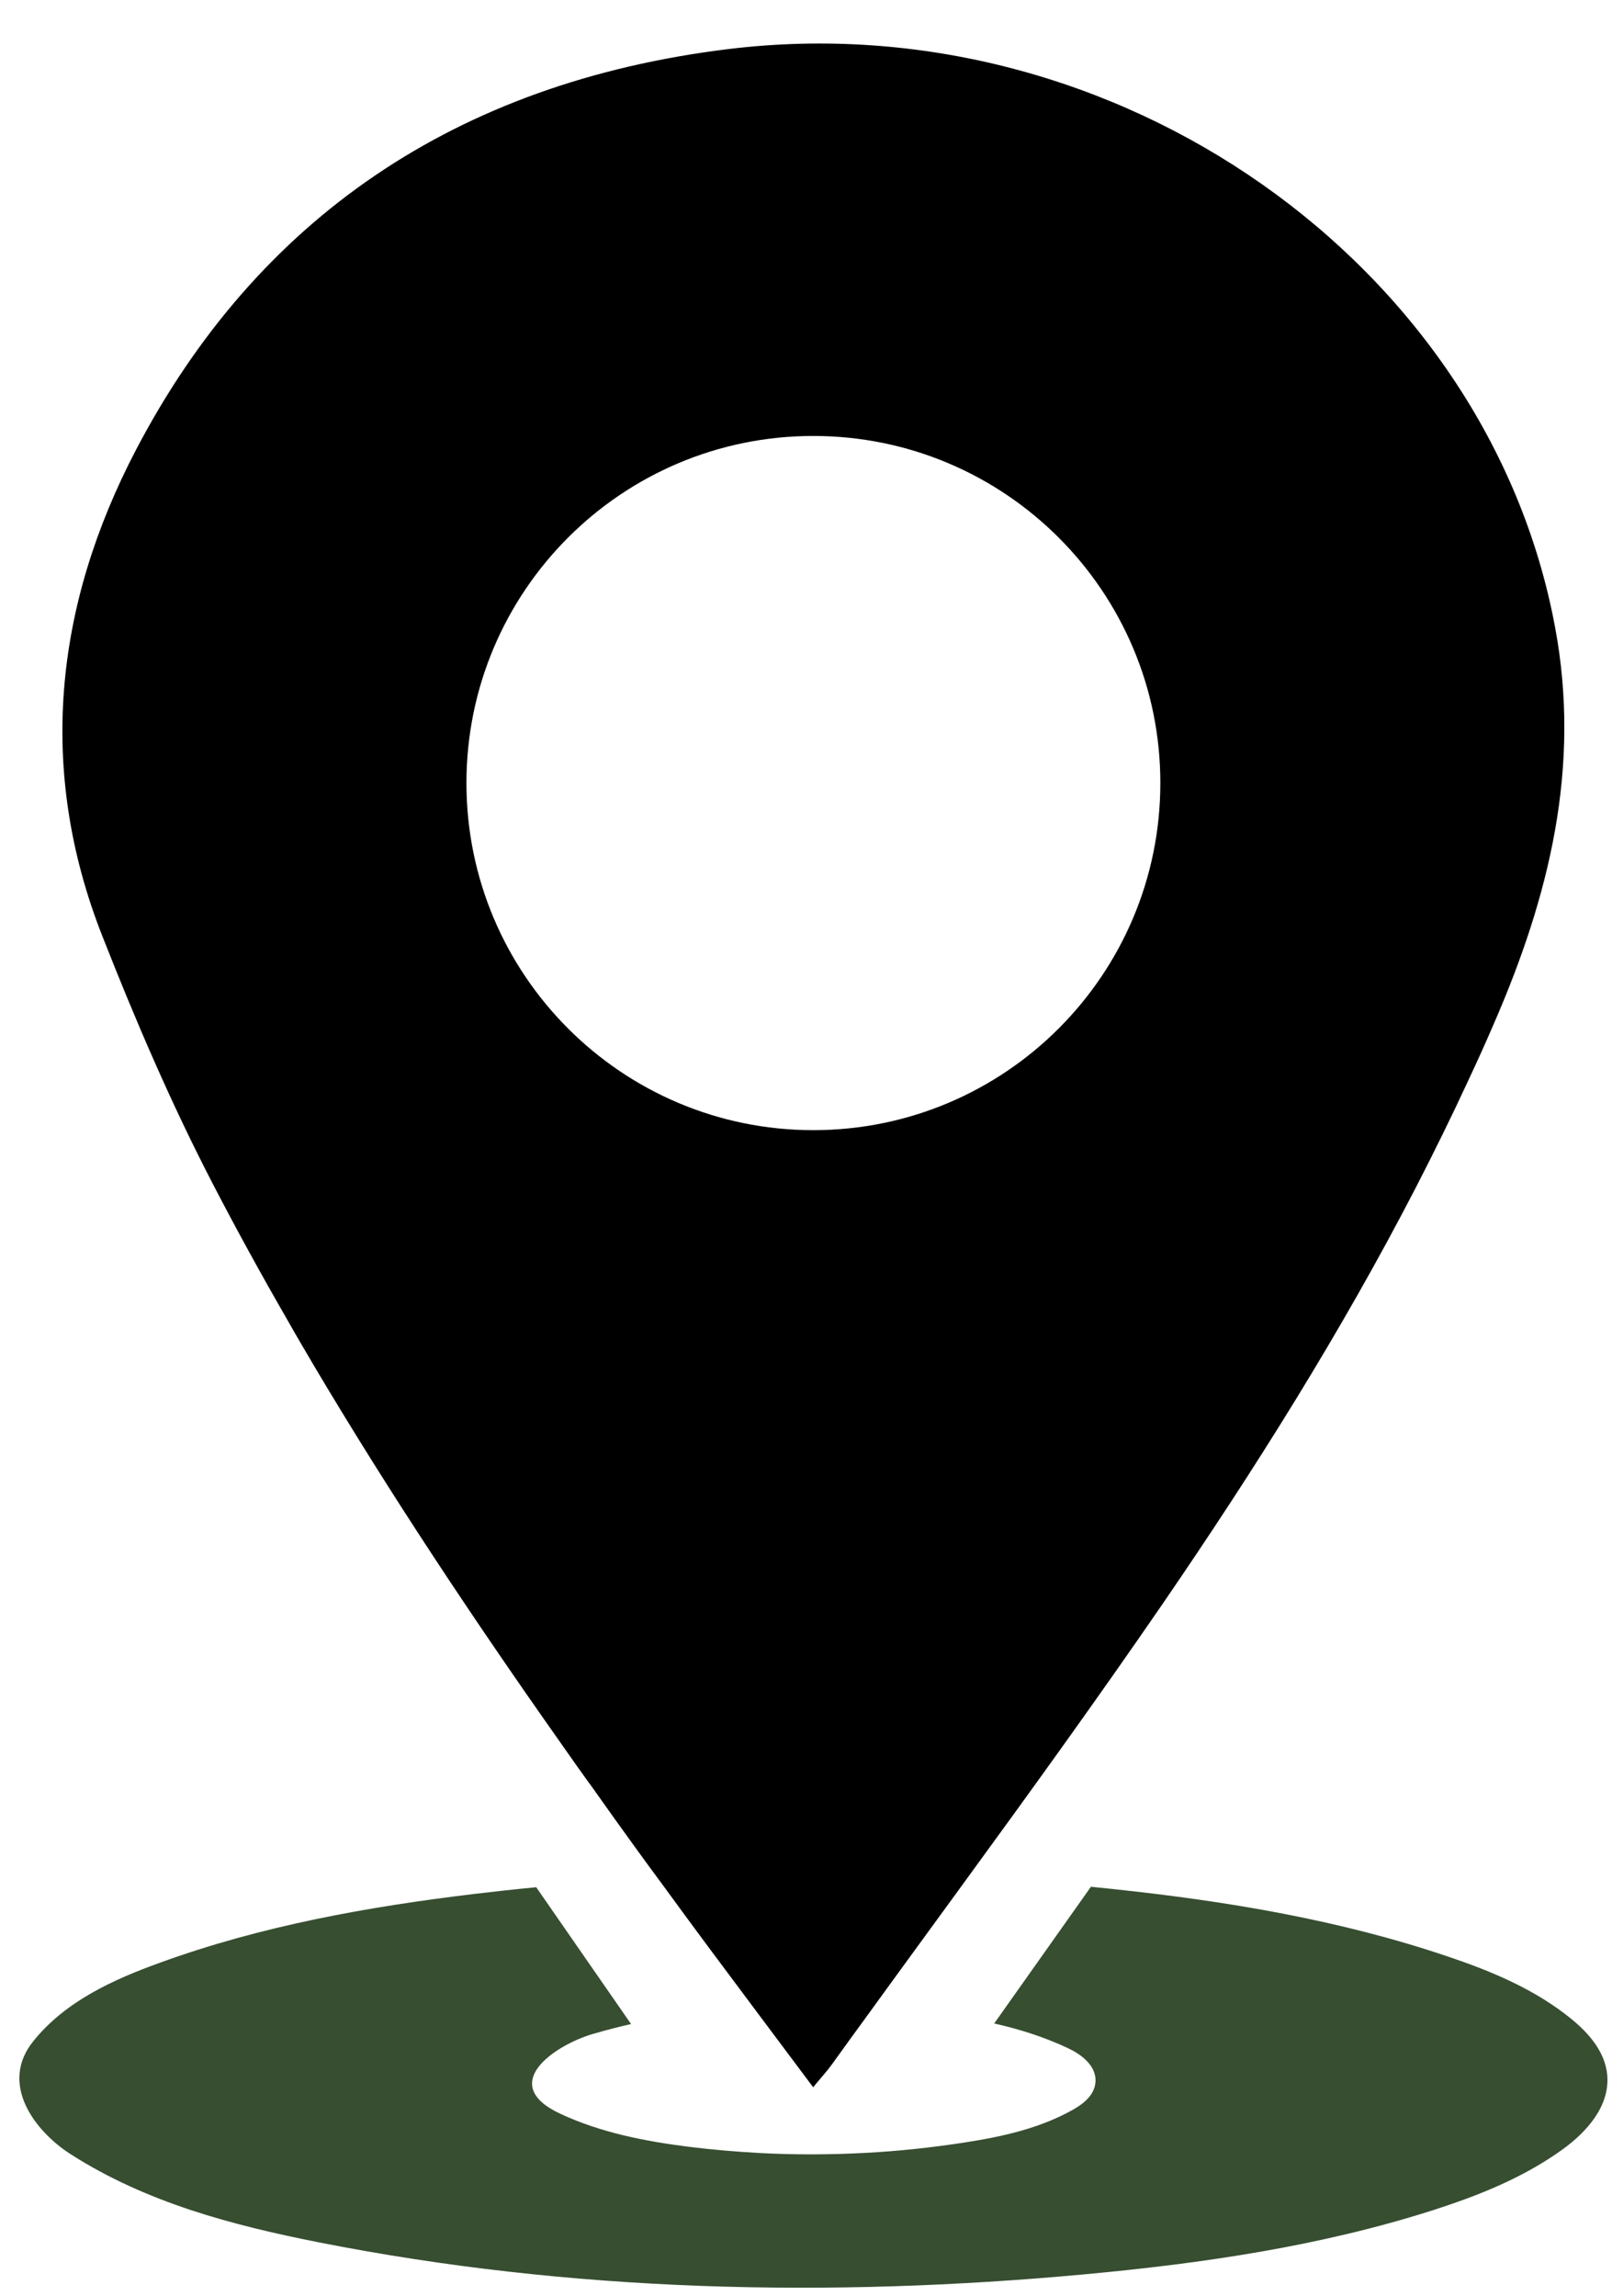
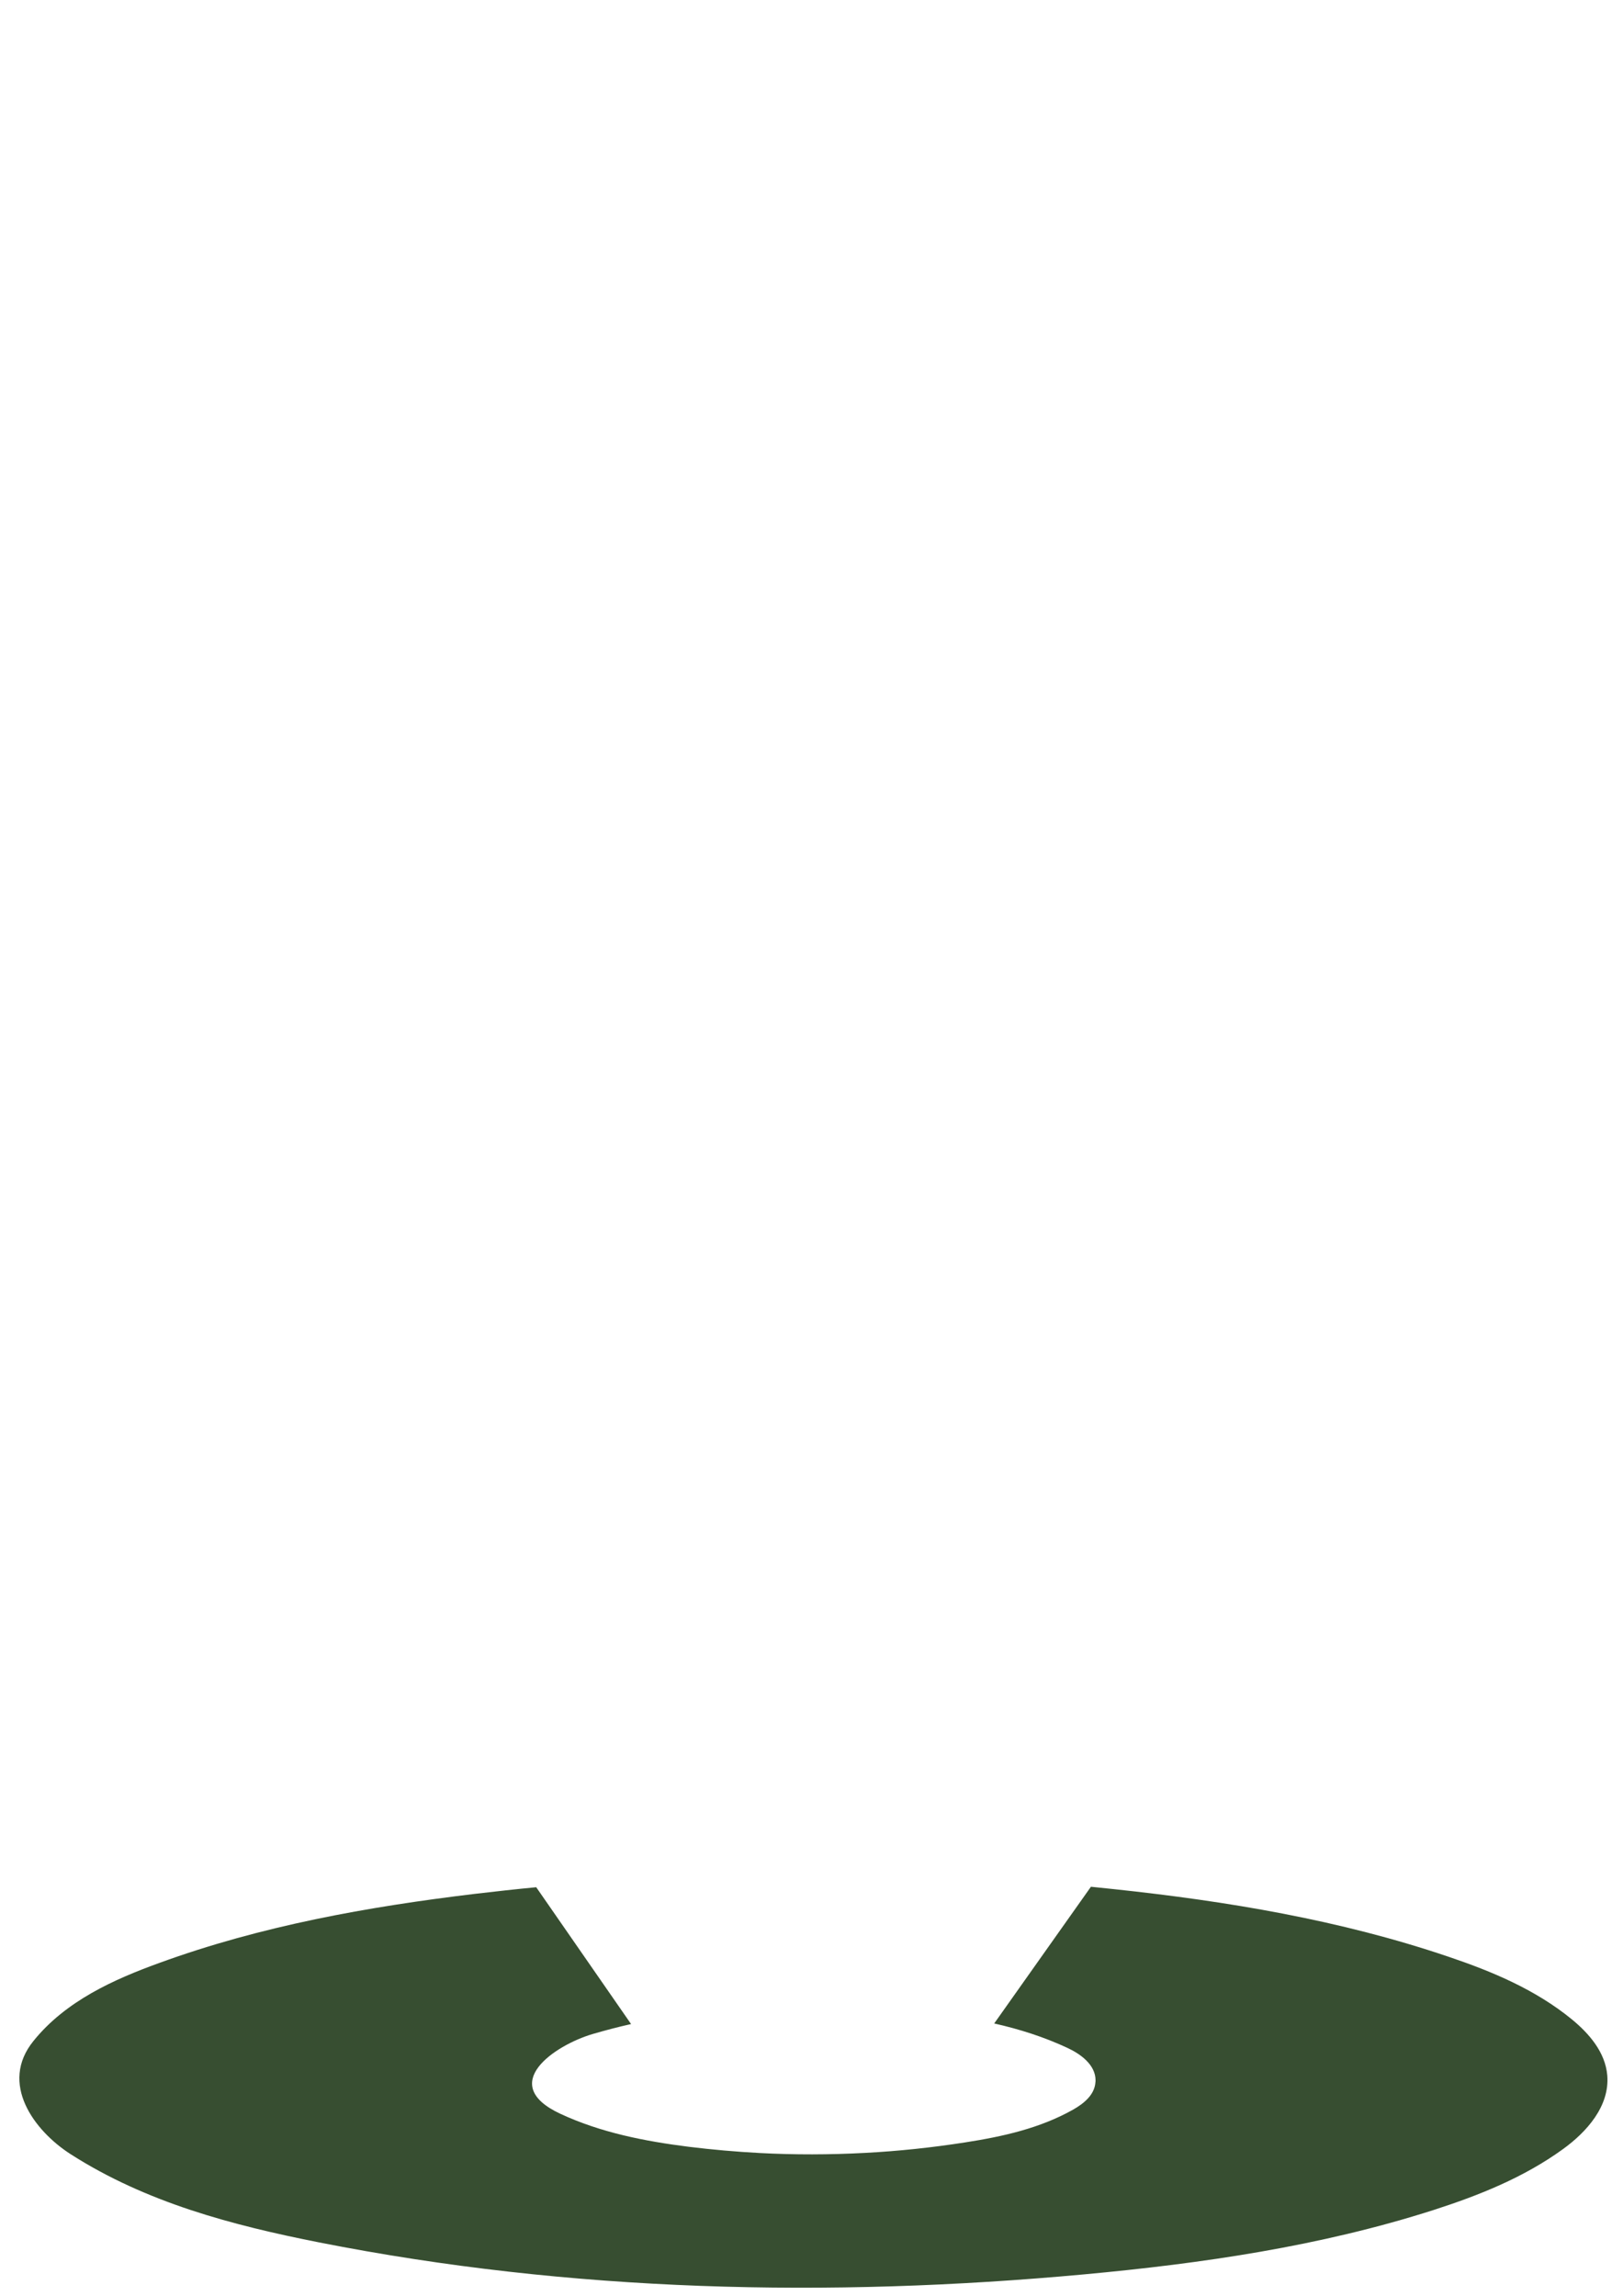
<svg xmlns="http://www.w3.org/2000/svg" fill="#000000" height="77.6" preserveAspectRatio="xMidYMid meet" version="1" viewBox="22.5 10.6 54.5 77.6" width="54.5" zoomAndPan="magnify">
  <g>
    <g id="change1_1">
      <path d="M 75.344 83.242 C 74.012 84.207 72.496 84.809 70.969 85.301 C 67.125 86.531 63.137 87.109 59.152 87.477 C 50.527 88.273 41.801 88.078 33.281 86.395 C 30.375 85.82 27.449 85.055 24.887 83.414 C 23.652 82.621 22.465 81.023 23.633 79.586 C 24.727 78.23 26.359 77.504 27.879 76.953 C 31.328 75.695 34.934 75.051 38.539 74.617 C 39.238 74.535 39.934 74.457 40.629 74.391 L 43.836 79.016 C 43.402 79.113 42.969 79.227 42.539 79.352 C 41.246 79.734 39.305 81.051 41.441 82.047 C 42.816 82.688 44.305 82.977 45.785 83.164 C 46.578 83.262 47.379 83.332 48.184 83.375 C 49.367 83.438 50.559 83.434 51.742 83.371 C 52.879 83.312 54.008 83.191 55.133 83.016 C 56.391 82.82 57.656 82.543 58.785 81.906 C 59.133 81.707 59.504 81.418 59.535 80.984 C 59.539 80.965 59.539 80.941 59.539 80.918 C 59.539 80.398 59.043 80.035 58.602 79.828 C 57.801 79.453 56.965 79.188 56.113 78.996 L 59.383 74.375 C 59.645 74.402 59.906 74.43 60.172 74.457 C 63.988 74.863 67.805 75.496 71.477 76.742 C 72.945 77.238 74.41 77.848 75.645 78.859 C 76.219 79.332 76.773 79.961 76.84 80.75 C 76.926 81.797 76.137 82.668 75.344 83.242" fill="#374e31" />
    </g>
    <g id="change2_1">
-       <path d="M 49.996 48.801 C 43.52 48.801 38.27 43.547 38.27 37.066 C 38.27 30.59 43.52 25.336 49.996 25.336 C 56.477 25.336 61.73 30.59 61.73 37.066 C 61.73 43.547 56.477 48.801 49.996 48.801 Z M 75.074 31.793 C 72.793 19.535 60.246 10.641 47.098 12.262 C 37.906 13.395 31.188 17.996 27.102 25.797 C 24.34 31.078 23.746 36.633 25.965 42.254 C 27.078 45.086 28.289 47.906 29.699 50.625 C 30.504 52.176 31.348 53.711 32.223 55.227 C 32.516 55.746 32.82 56.262 33.121 56.773 C 35.699 61.117 38.504 65.328 41.43 69.477 C 41.809 70.02 42.195 70.566 42.586 71.102 C 43.059 71.773 43.539 72.441 44.02 73.105 C 44.309 73.504 44.598 73.898 44.891 74.293 C 45.957 75.758 47.043 77.211 48.148 78.688 C 48.758 79.5 49.371 80.32 49.992 81.152 C 50.281 80.801 50.469 80.598 50.629 80.375 C 51.027 79.82 51.426 79.27 51.832 78.715 C 52.902 77.234 53.984 75.762 55.059 74.281 C 57.344 71.148 59.613 68.008 61.805 64.816 C 64.926 60.266 67.855 55.602 70.371 50.734 C 70.988 49.535 71.586 48.324 72.152 47.098 C 72.445 46.473 72.73 45.844 73.004 45.207 C 74.879 40.898 75.961 36.527 75.074 31.793" fill="#000000" />
-     </g>
+       </g>
  </g>
</svg>